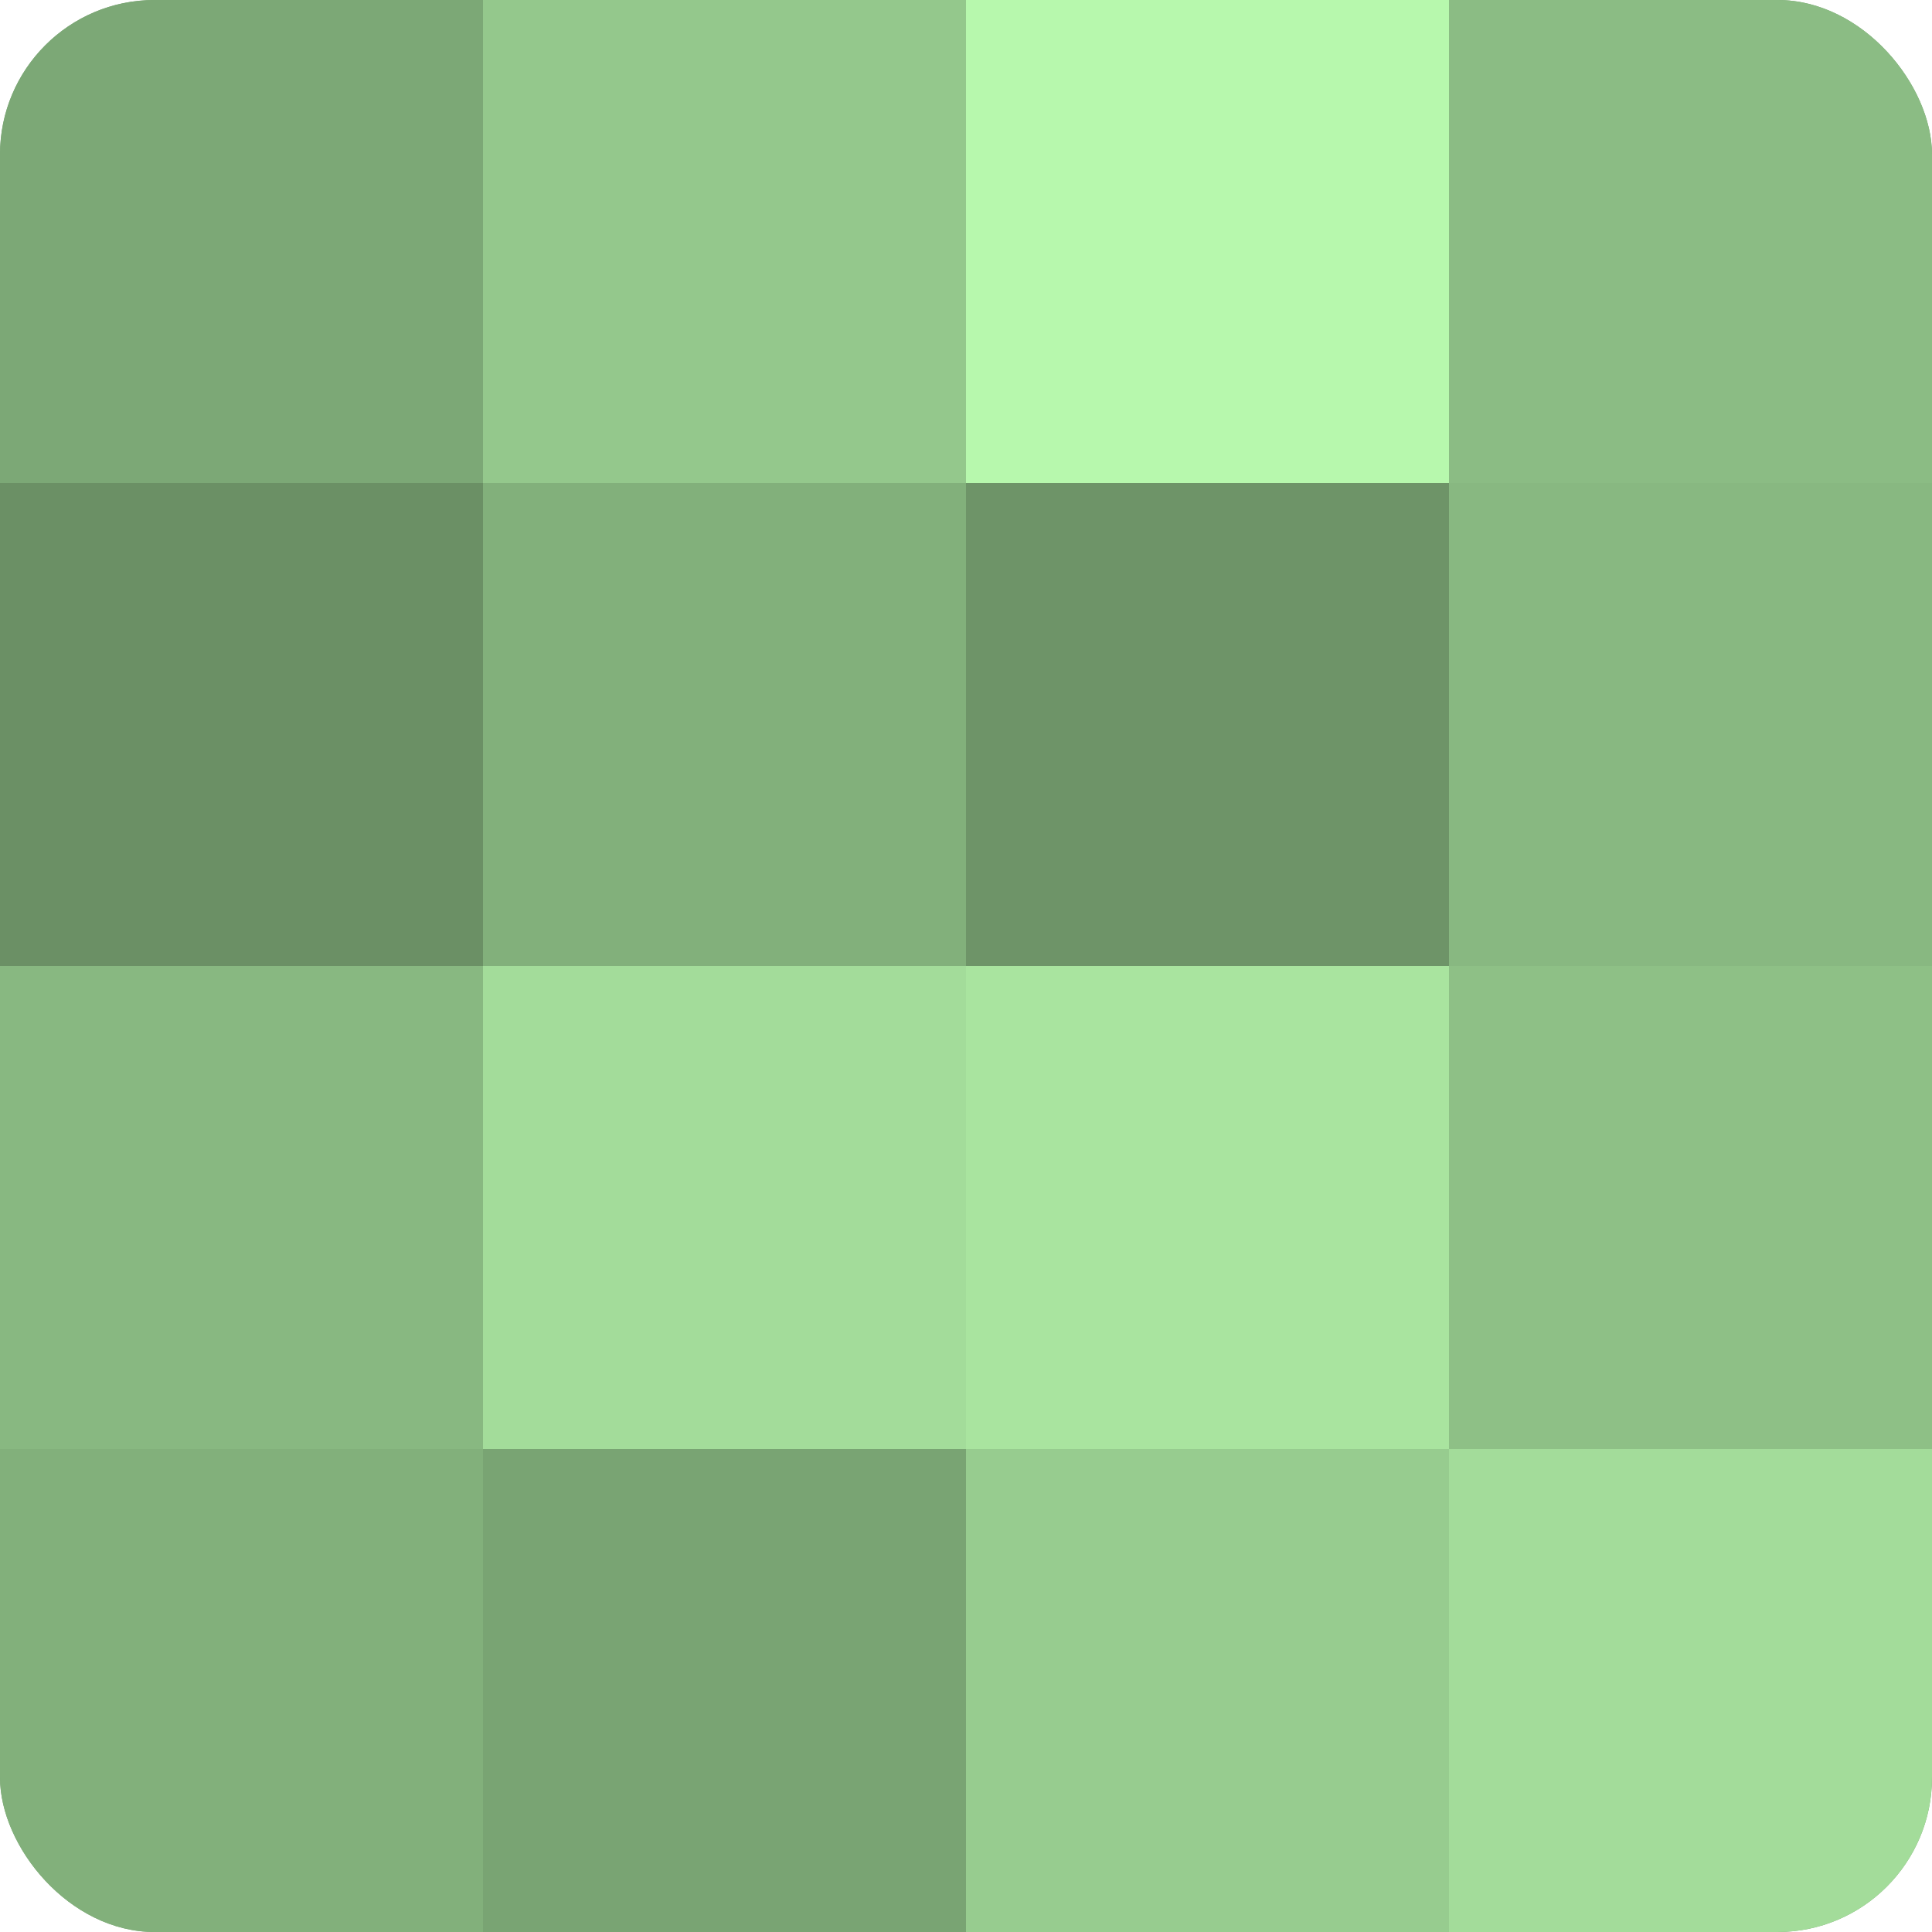
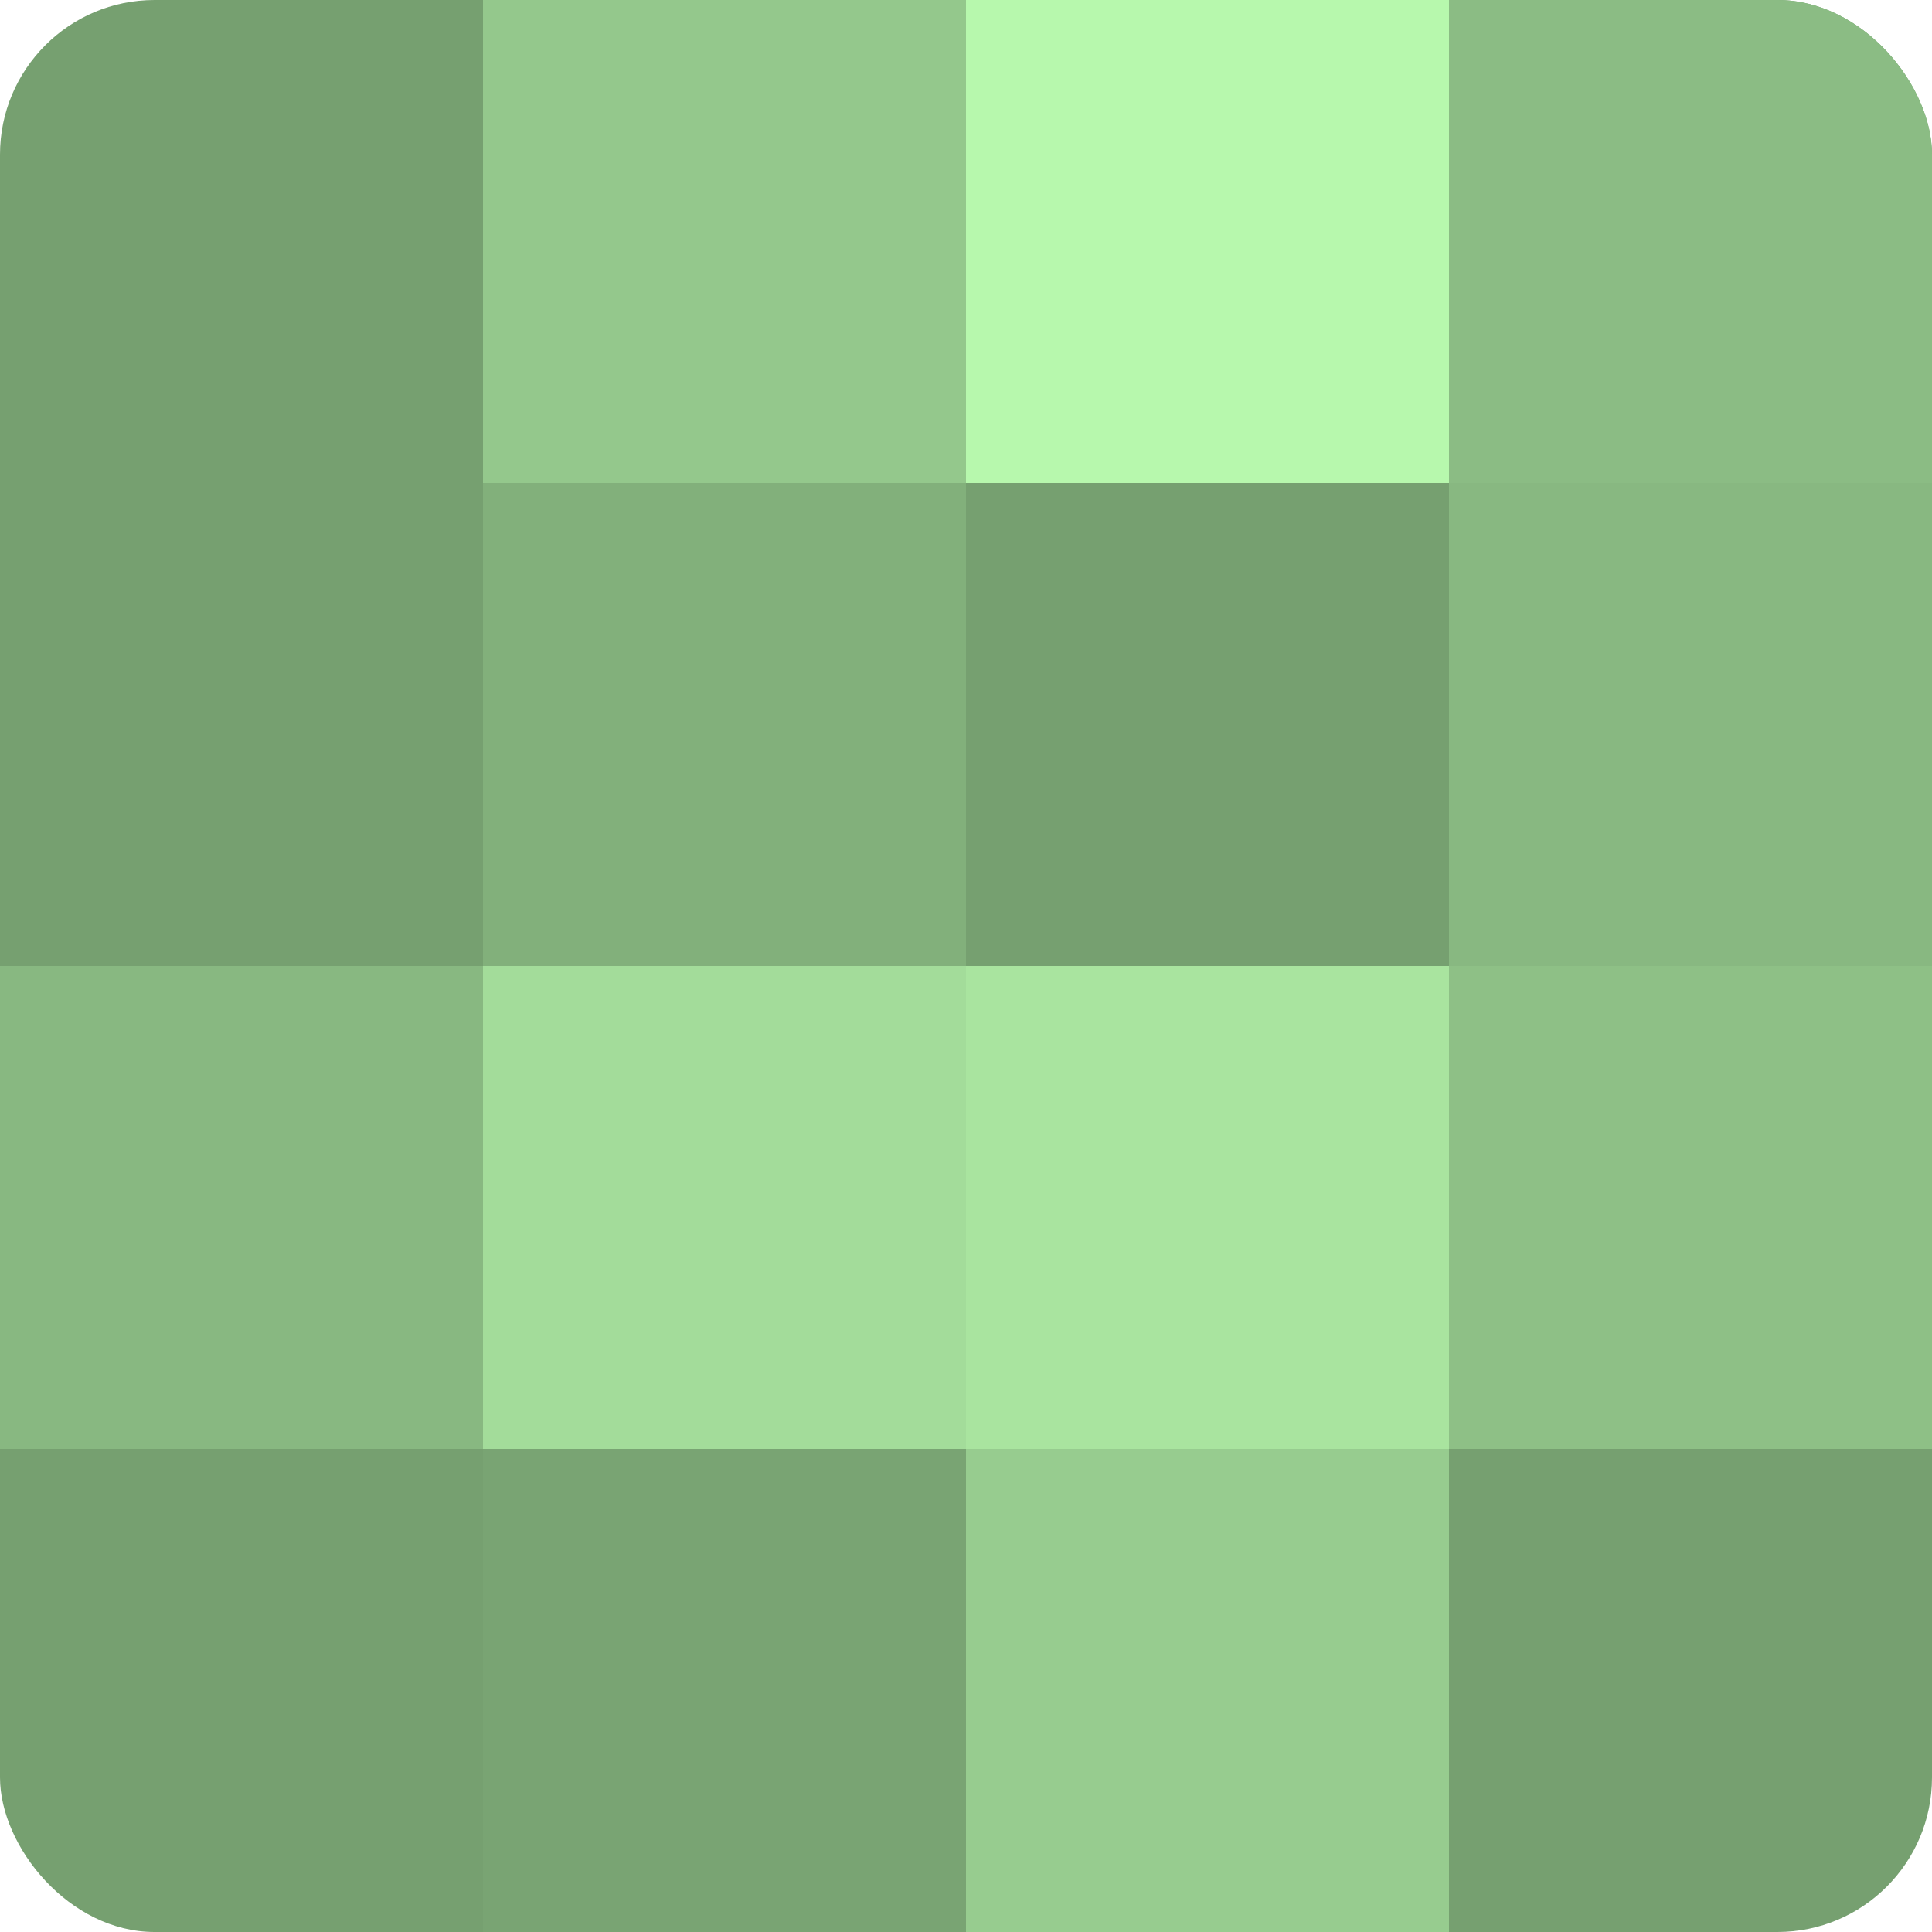
<svg xmlns="http://www.w3.org/2000/svg" width="80" height="80" viewBox="0 0 100 100" preserveAspectRatio="xMidYMid meet">
  <defs>
    <clipPath id="c" width="100" height="100">
      <rect width="100" height="100" rx="8" ry="8" />
    </clipPath>
  </defs>
  <g clip-path="url(#c)">
    <rect width="100" height="100" fill="#76a070" />
-     <rect width="25" height="25" fill="#7ca876" />
-     <rect y="25" width="25" height="25" fill="#6b9065" />
    <rect y="50" width="25" height="25" fill="#88b881" />
-     <rect y="75" width="25" height="25" fill="#82b07b" />
    <rect x="25" width="25" height="25" fill="#94c88c" />
    <rect x="25" y="25" width="25" height="25" fill="#82b07b" />
    <rect x="25" y="50" width="25" height="25" fill="#a3dc9a" />
    <rect x="25" y="75" width="25" height="25" fill="#79a473" />
    <rect x="50" width="25" height="25" fill="#b7f8ad" />
-     <rect x="50" y="25" width="25" height="25" fill="#6e9468" />
    <rect x="50" y="50" width="25" height="25" fill="#a9e49f" />
    <rect x="50" y="75" width="25" height="25" fill="#97cc8f" />
    <rect x="75" width="25" height="25" fill="#8bbc84" />
    <rect x="75" y="25" width="25" height="25" fill="#88b881" />
    <rect x="75" y="50" width="25" height="25" fill="#8ec086" />
-     <rect x="75" y="75" width="25" height="25" fill="#a3dc9a" />
  </g>
</svg>